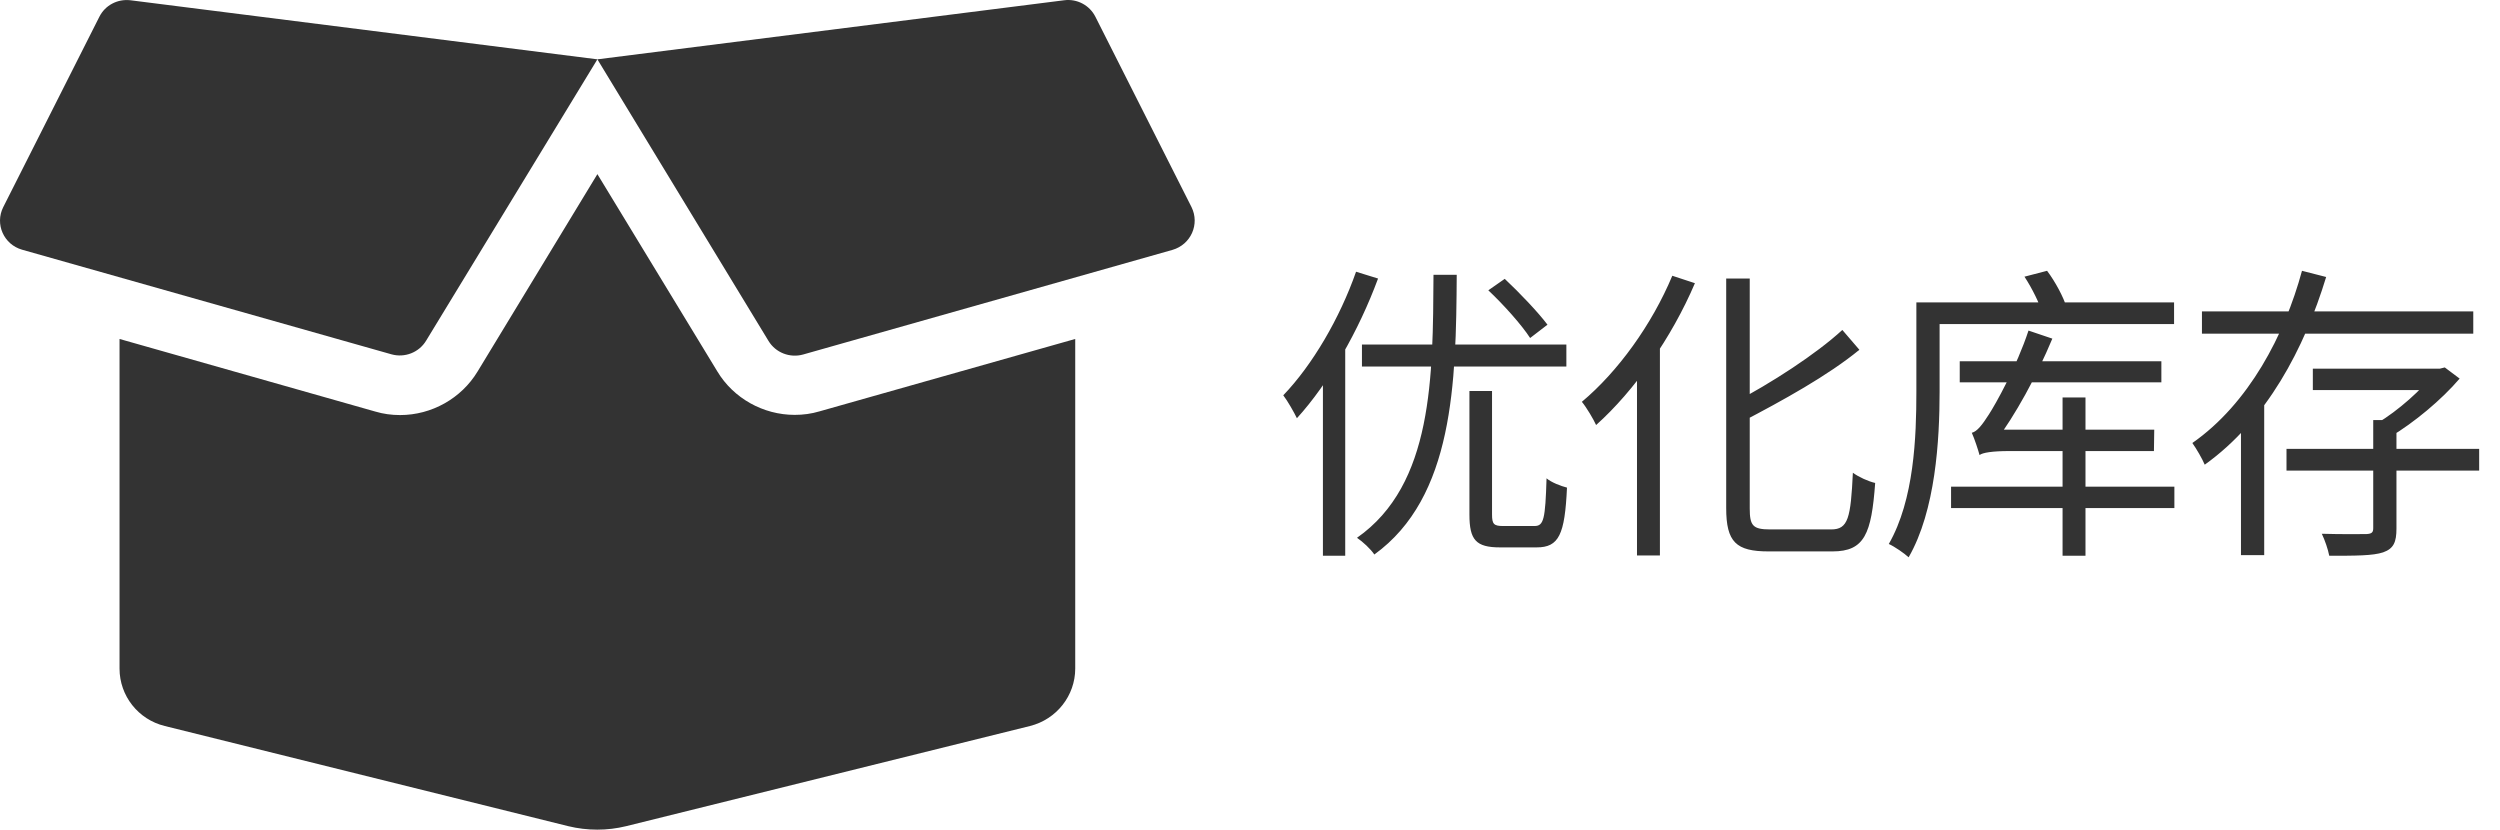
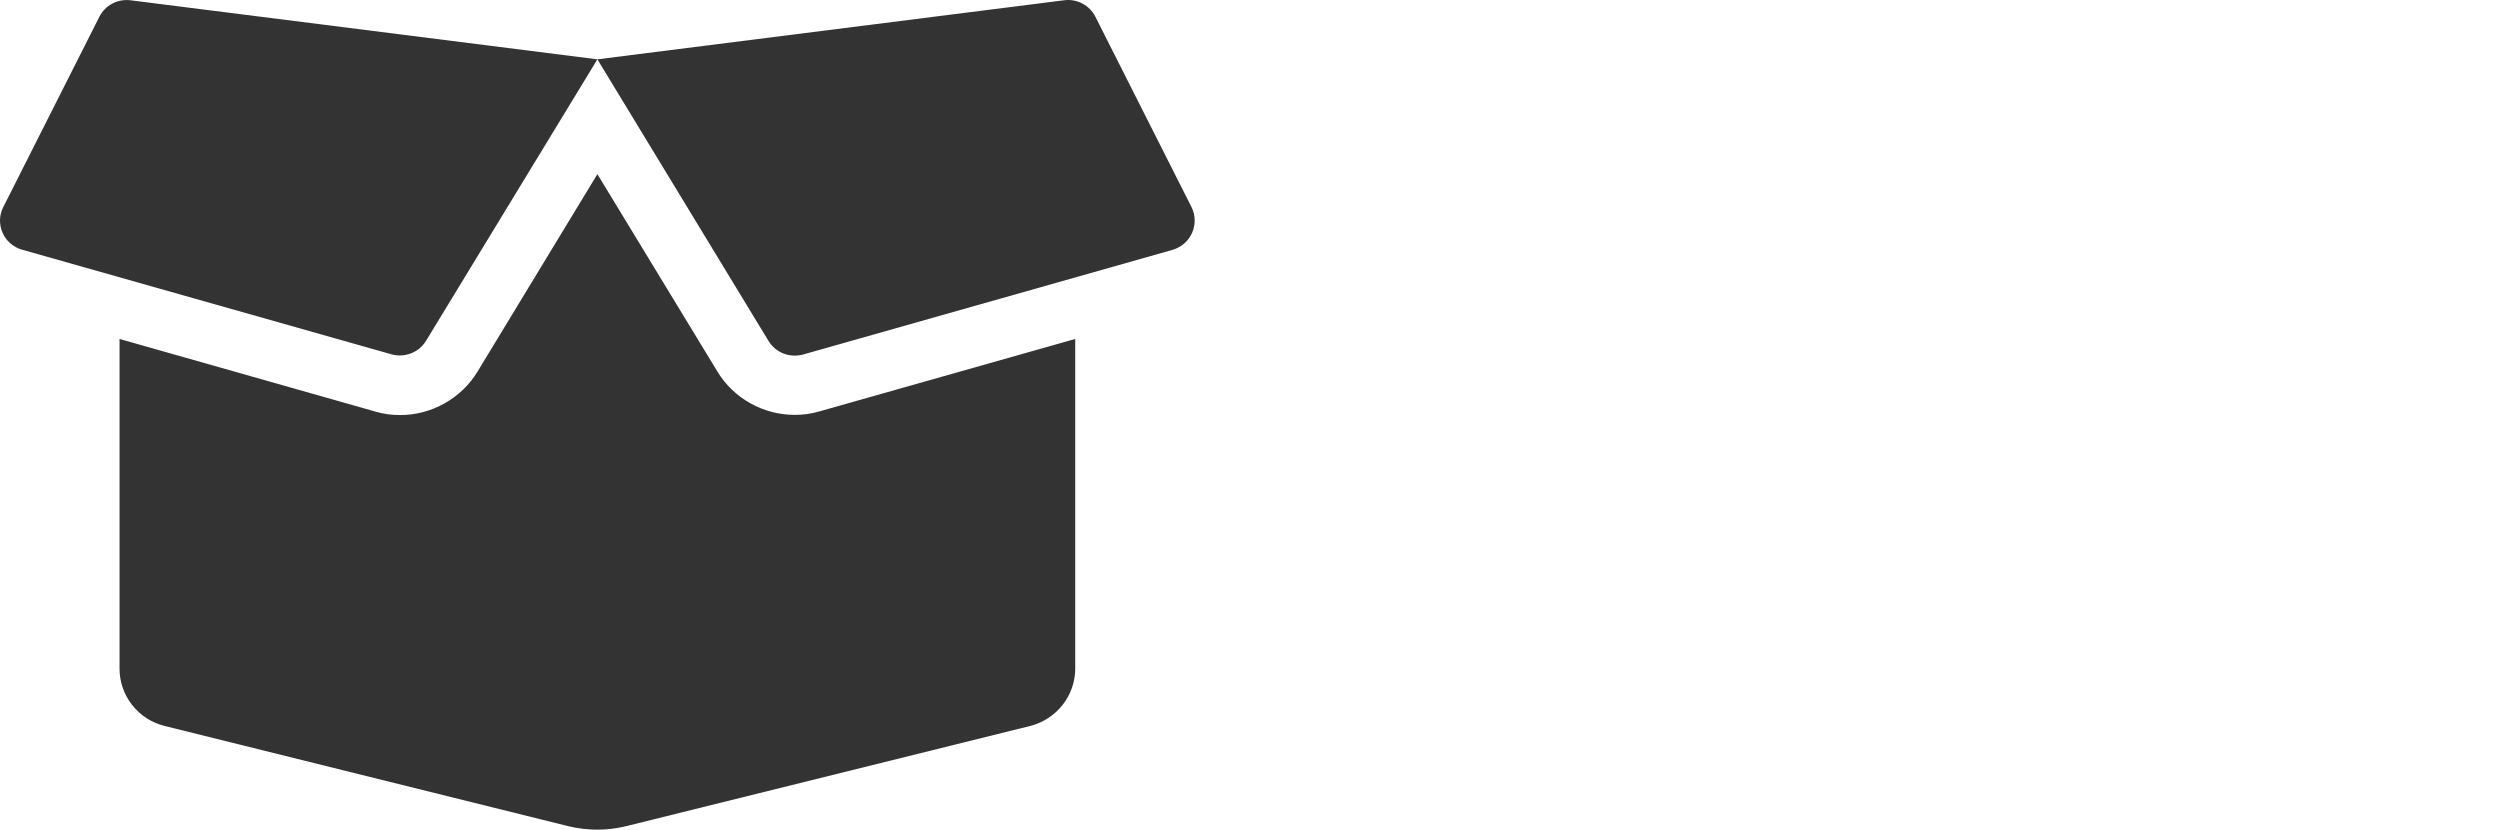
<svg xmlns="http://www.w3.org/2000/svg" width="226" height="75" viewBox="0 0 226 75" fill="none">
-   <path d="M132.836 35.344H134.88V46.516C134.88 47.384 135.048 47.552 135.888 47.552C136.28 47.552 138.184 47.552 138.716 47.552C139.556 47.552 139.696 46.936 139.808 43.24C140.228 43.604 141.096 43.94 141.656 44.08C141.46 48.336 140.928 49.484 138.912 49.484C138.436 49.484 136.084 49.484 135.608 49.484C133.424 49.484 132.836 48.812 132.836 46.516V35.344ZM123.12 31.144H141.6V33.132H123.12V31.144ZM129.588 24.844H131.688C131.632 34.616 131.408 44.948 124.24 50.128C123.904 49.624 123.204 48.98 122.672 48.616C129.56 43.8 129.532 34.056 129.588 24.844ZM134.544 26.244L136.028 25.208C137.372 26.468 139.052 28.232 139.892 29.352L138.324 30.556C137.568 29.38 135.916 27.532 134.544 26.244ZM122.588 24.564L124.576 25.18C122.84 29.884 120.124 34.644 117.24 37.808C117.016 37.332 116.4 36.24 116.008 35.736C118.64 32.992 121.104 28.792 122.588 24.564ZM119.592 31.872L121.58 29.884L121.608 29.912V50.24H119.592V31.872ZM156.048 25.18H158.176V45.956C158.176 47.524 158.456 47.86 160.024 47.86C160.78 47.86 164.588 47.86 165.54 47.86C167.08 47.86 167.304 46.824 167.5 42.736C168.032 43.128 168.9 43.52 169.516 43.66C169.18 48.252 168.564 49.848 165.652 49.848C164.924 49.848 160.528 49.848 159.884 49.848C156.944 49.848 156.048 49.008 156.048 45.928V25.18ZM166.548 29.828L168.088 31.62C165.26 33.944 161.144 36.212 157.448 38.144C157.308 37.668 156.888 36.94 156.58 36.492C160.164 34.616 164.168 32.012 166.548 29.828ZM151.176 24.928L153.22 25.6C151.12 30.528 147.76 35.316 144.288 38.424C144.064 37.92 143.42 36.828 143 36.324C146.248 33.608 149.328 29.352 151.176 24.928ZM147.984 32.236L150.028 30.192L150.056 30.22V50.212H147.984V32.236ZM177.16 32.656H195.388V34.56H177.16V32.656ZM176.376 43.996H196.564V45.928H176.376V43.996ZM186.456 35.932H188.528V50.24H186.456V35.932ZM178.952 41.14C178.84 40.72 178.504 39.684 178.252 39.124C178.728 39.012 179.204 38.396 179.792 37.472C180.38 36.576 182.312 33.132 183.376 29.884L185.532 30.612C184.104 34.028 182.172 37.556 180.352 39.964V40.02C180.352 40.02 178.952 40.72 178.952 41.14ZM178.952 41.14V39.516L180.184 38.844H194.744L194.716 40.776H181.612C180.156 40.776 179.204 40.916 178.952 41.14ZM174.276 27.336H196.536V29.296H174.276V27.336ZM173.24 27.336H175.34V35.4C175.34 39.768 174.976 46.152 172.54 50.38C172.148 50.016 171.252 49.4 170.748 49.176C173.044 45.172 173.24 39.488 173.24 35.4V27.336ZM183.012 25.012L185.056 24.48C185.812 25.488 186.54 26.86 186.82 27.784L184.664 28.4C184.412 27.504 183.712 26.076 183.012 25.012ZM206.7 40.58H224.116V42.54H206.7V40.58ZM209.08 33.328H220.616V35.26H209.08V33.328ZM214.54 37.976H216.64V47.776C216.64 49.008 216.388 49.596 215.436 49.932C214.512 50.24 212.972 50.24 210.564 50.24C210.452 49.652 210.172 48.84 209.892 48.252C211.768 48.308 213.42 48.28 213.924 48.28C214.4 48.252 214.54 48.14 214.54 47.748V37.976ZM220.056 33.328H220.56L221.008 33.216L222.352 34.224C220.7 36.156 218.236 38.2 216.08 39.488C215.8 39.124 215.268 38.536 214.904 38.256C216.78 37.136 218.992 35.176 220.056 33.72V33.328ZM199.056 28.148H223.584V30.164H199.056V28.148ZM208.1 24.48L210.284 25.04C208.324 31.48 204.908 38.004 199.308 42.008C199.084 41.476 198.552 40.552 198.188 40.048C203.284 36.492 206.532 30.276 208.1 24.48ZM202.584 35.932H204.684V50.184H202.584V35.932Z" fill="#333333" />
  <path d="M8.984 1.513L0.294 18.722C-0.482 20.262 0.345 22.104 1.998 22.573L35.392 32.031C36.59 32.366 37.872 31.863 38.514 30.809L54.004 5.363L11.785 0.023C10.621 -0.111 9.507 0.475 8.984 1.513ZM107.713 18.722L99.023 1.513C98.5 0.475 97.37 -0.128 96.206 0.023L54.004 5.363L69.477 30.826C70.118 31.88 71.401 32.383 72.599 32.048L105.992 22.589C107.663 22.104 108.473 20.262 107.713 18.722ZM71.84 37.505C68.988 37.505 66.305 35.998 64.854 33.588L54.004 15.742L43.171 33.588C41.703 36.015 39.02 37.522 36.168 37.522C35.409 37.522 34.649 37.422 33.924 37.204L10.806 30.642V60.44C10.806 62.901 12.494 65.043 14.89 65.629L51.371 74.686C53.093 75.105 54.898 75.105 56.602 74.686L93.118 65.629C95.514 65.027 97.201 62.884 97.201 60.44V30.642L74.084 37.187C73.358 37.405 72.599 37.505 71.84 37.505Z" fill="#333333" />
</svg>